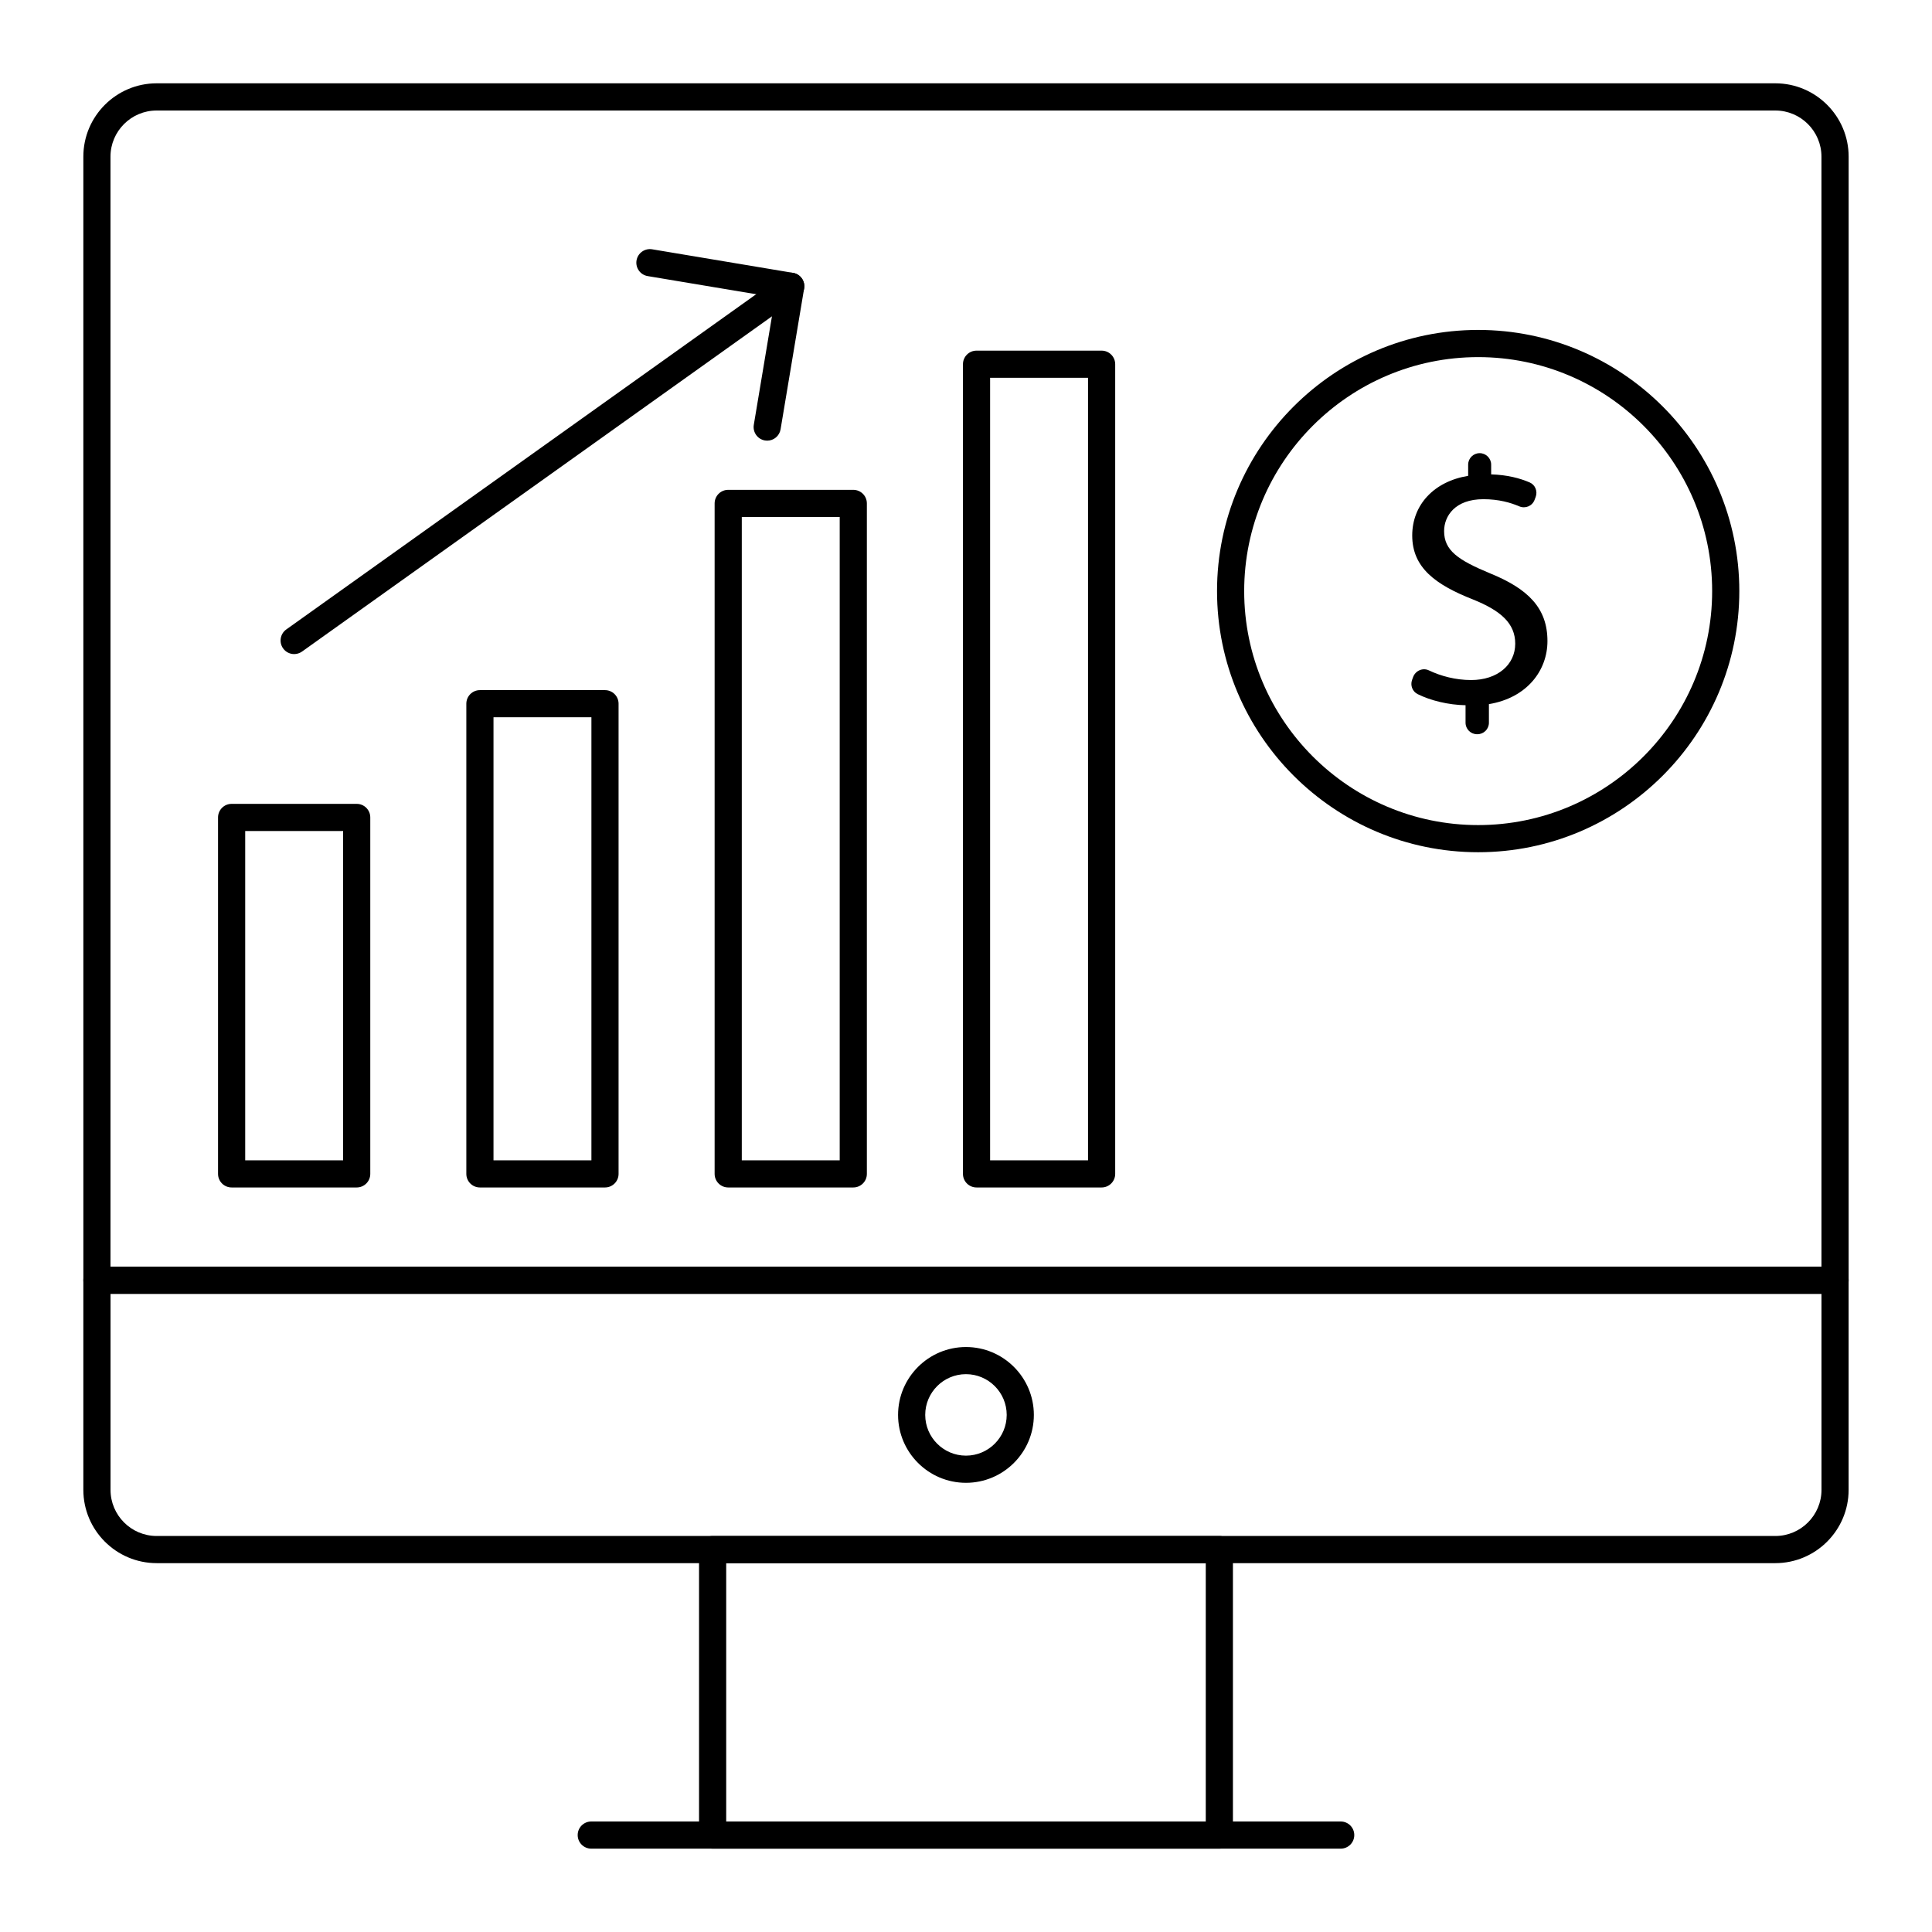
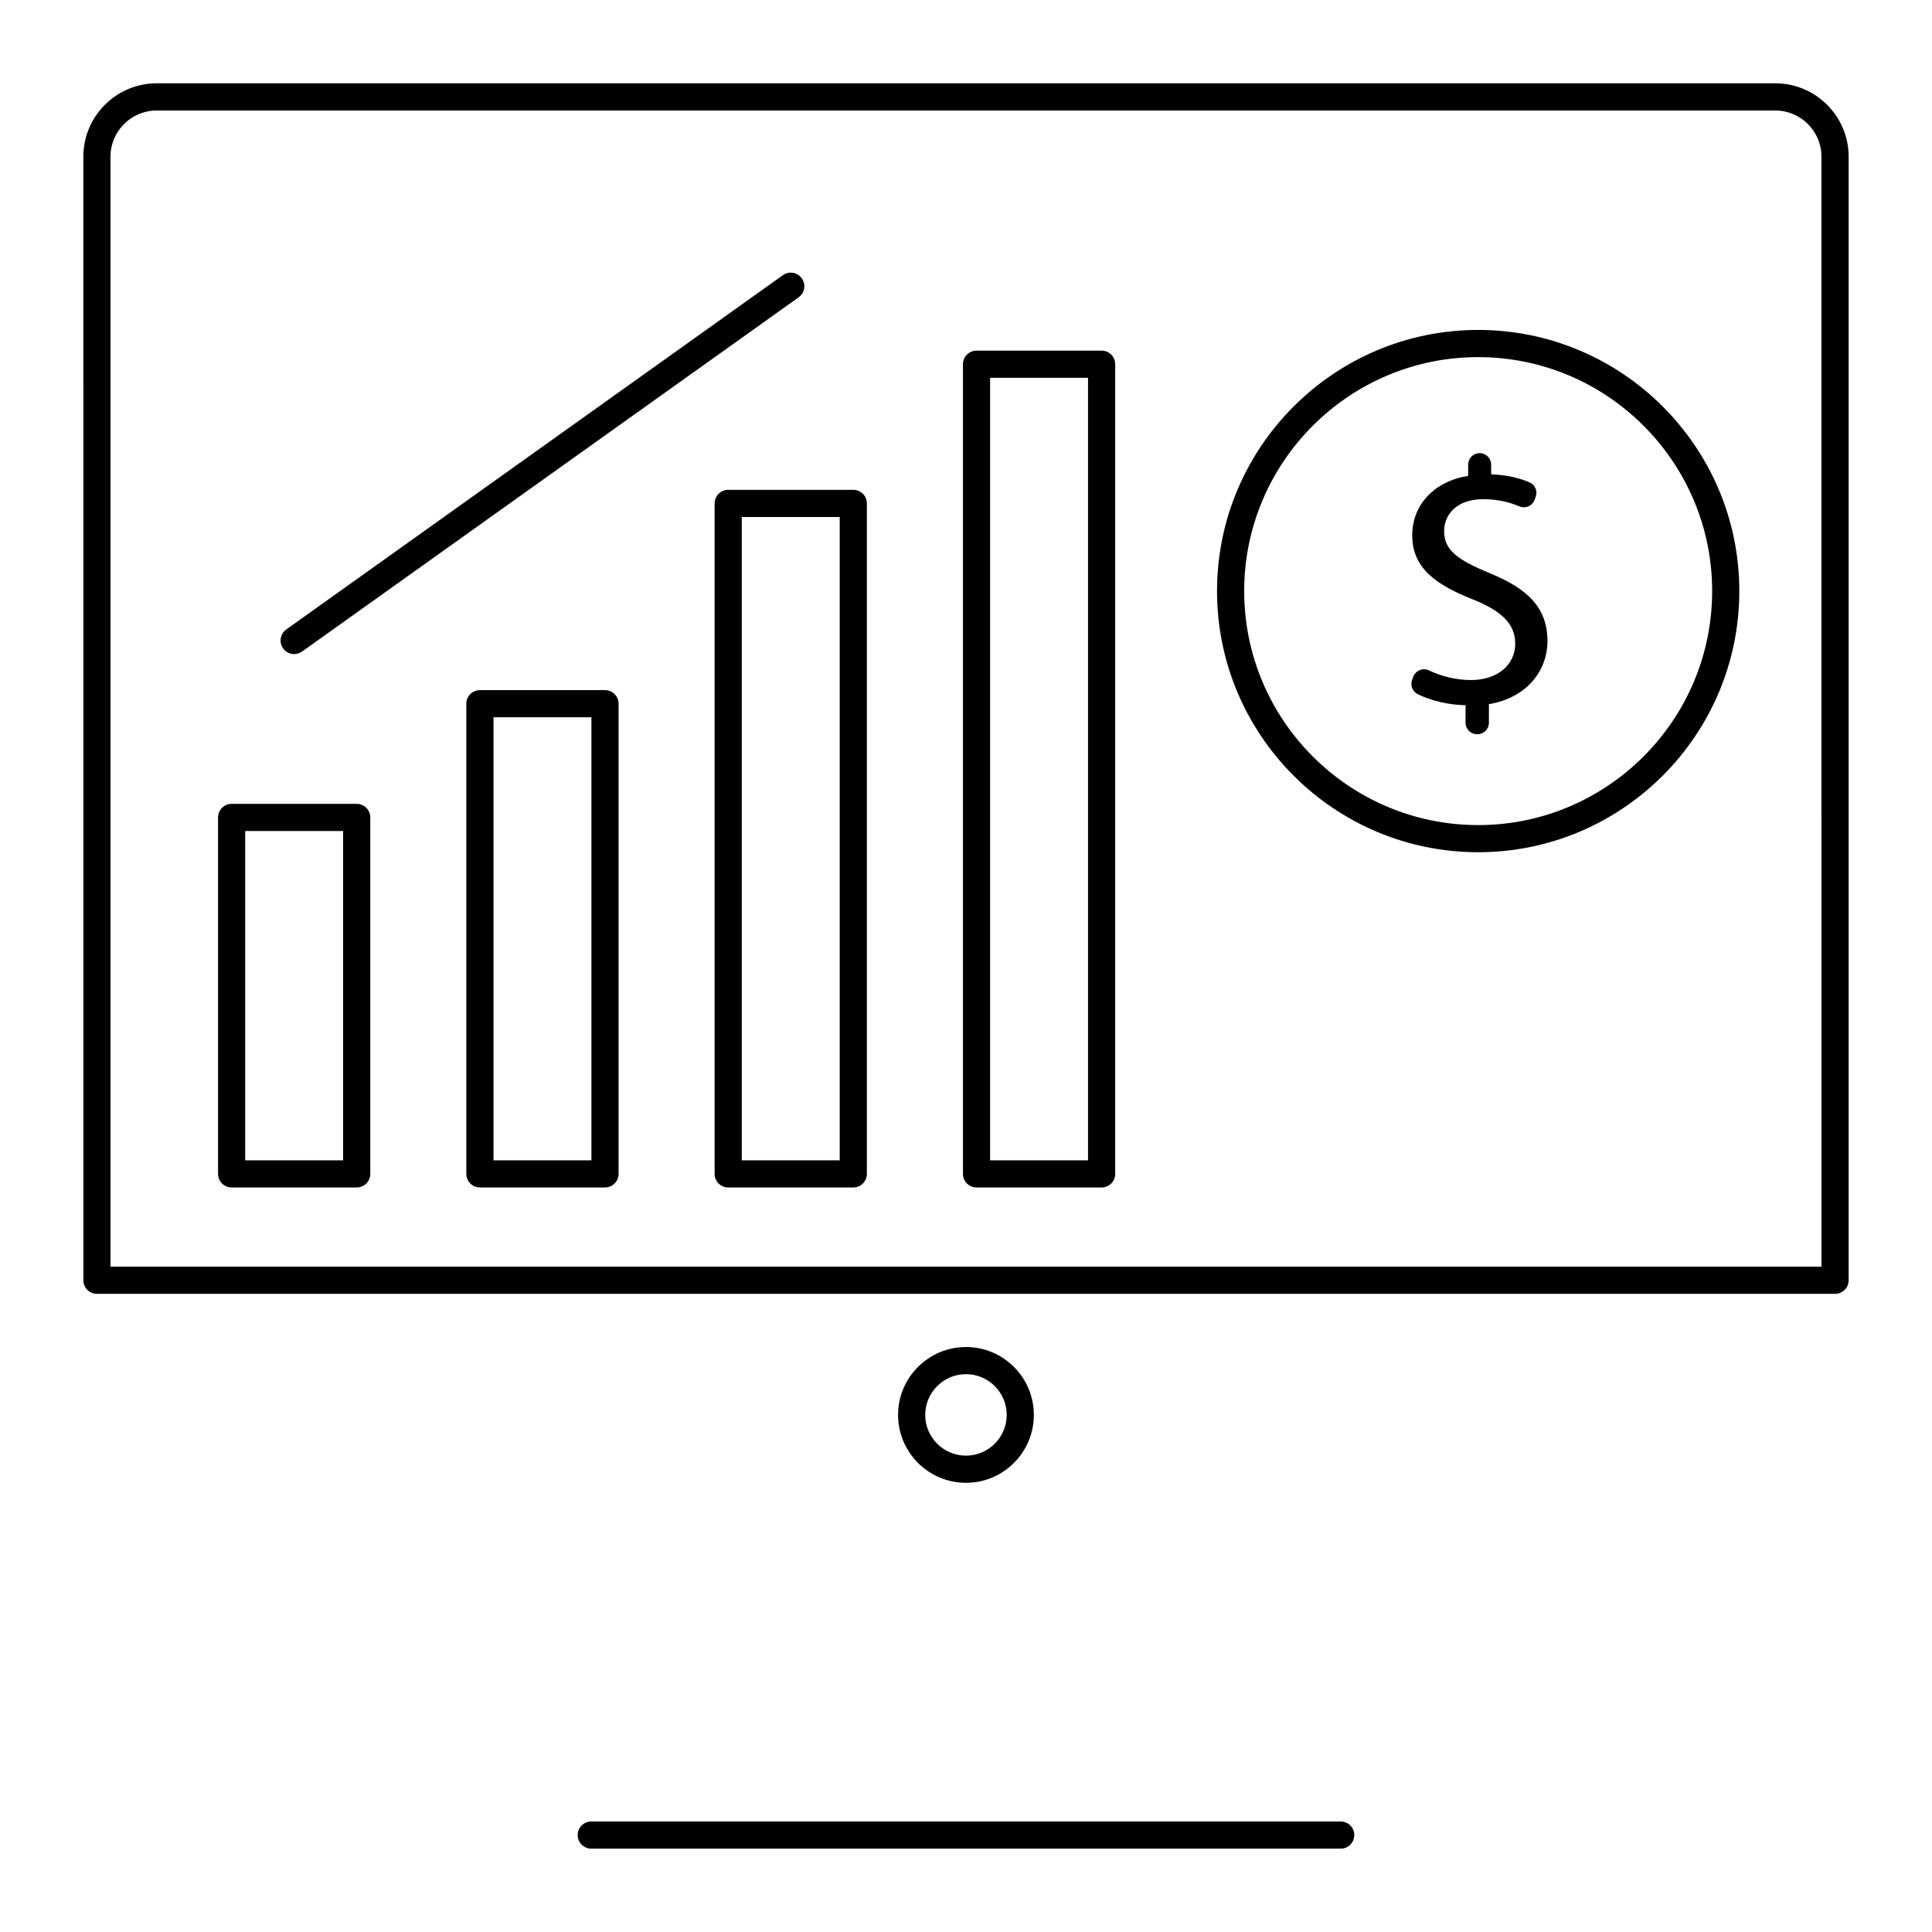
<svg xmlns="http://www.w3.org/2000/svg" fill="#000000" width="800px" height="800px" version="1.1" viewBox="144 144 512 512">
  <g>
-     <path d="m467.14 633.91h-134.29c-1.988 0-3.598-1.609-3.598-3.598v-75.656c0-1.988 1.609-3.598 3.598-3.598h134.29c1.988 0 3.598 1.609 3.598 3.598v75.656c0 1.984-1.609 3.598-3.598 3.598zm-130.69-7.199h127.09v-68.457h-127.09z" />
    <path d="m499.3 633.91h-198.61c-1.988 0-3.598-1.609-3.598-3.598s1.609-3.598 3.598-3.598h198.61c1.988 0 3.598 1.609 3.598 3.598 0.004 1.984-1.605 3.598-3.598 3.598z" />
    <path d="m630.31 486.88h-460.62c-1.988 0-3.598-1.609-3.598-3.598l-0.004-297.77c0-10.715 8.719-19.434 19.434-19.434h428.95c10.719 0 19.438 8.719 19.438 19.434v297.77c0 1.984-1.609 3.598-3.598 3.598zm-457.03-7.199h453.43l-0.004-294.16c0-6.746-5.488-12.234-12.234-12.234h-428.96c-6.746 0-12.234 5.488-12.234 12.234z" />
-     <path d="m614.48 558.25h-428.96c-10.715 0-19.434-8.719-19.434-19.434v-55.535c0-1.988 1.609-3.598 3.598-3.598h460.62c1.988 0 3.598 1.609 3.598 3.598v55.539c0.004 10.711-8.715 19.43-19.43 19.43zm-441.19-71.371v51.941c0 6.746 5.488 12.234 12.238 12.234h428.95c6.746 0 12.238-5.488 12.238-12.234l-0.004-51.941z" />
    <path d="m399.99 536.96c-9.922 0-17.992-8.074-17.992-17.992 0-9.922 8.074-17.992 17.992-17.992 9.922 0 17.992 8.074 17.992 17.992 0 9.918-8.07 17.992-17.992 17.992zm0-28.793c-5.953 0-10.797 4.844-10.797 10.797s4.844 10.797 10.797 10.797 10.797-4.844 10.797-10.797-4.844-10.797-10.797-10.797z" />
    <path d="m238.53 458.69h-33.148c-1.988 0-3.598-1.609-3.598-3.598v-94.461c0-1.988 1.609-3.598 3.598-3.598h33.148c1.988 0 3.598 1.609 3.598 3.598v94.461c0 1.988-1.609 3.598-3.598 3.598zm-29.547-7.195h25.949v-87.266h-25.949z" />
    <path d="m304.33 458.69h-33.148c-1.988 0-3.598-1.609-3.598-3.598v-124.6c0-1.988 1.609-3.598 3.598-3.598h33.148c1.988 0 3.598 1.609 3.598 3.598v124.6c0 1.988-1.609 3.598-3.598 3.598zm-29.547-7.195h25.949v-117.41h-25.949z" />
    <path d="m370.13 458.69h-33.148c-1.988 0-3.598-1.609-3.598-3.598v-177.68c0-1.988 1.609-3.598 3.598-3.598h33.148c1.988 0 3.598 1.609 3.598 3.598v177.68c0.004 1.988-1.605 3.598-3.598 3.598zm-29.547-7.195h25.949v-170.48h-25.949z" />
    <path d="m435.94 458.69h-33.148c-1.988 0-3.598-1.609-3.598-3.598v-214.57c0-1.988 1.609-3.598 3.598-3.598h33.148c1.988 0 3.598 1.609 3.598 3.598v214.57c0 1.988-1.609 3.598-3.598 3.598zm-29.551-7.195h25.949v-207.37h-25.949z" />
    <path d="m221.96 317.34c-1.125 0-2.231-0.523-2.934-1.508-1.152-1.617-0.777-3.863 0.84-5.019l131.6-93.883c1.625-1.156 3.867-0.777 5.023 0.84 1.152 1.617 0.777 3.863-0.84 5.019l-131.61 93.883c-0.633 0.449-1.363 0.668-2.086 0.668z" />
-     <path d="m347.32 260.78c-0.195 0-0.398-0.016-0.598-0.051-1.961-0.328-3.281-2.184-2.957-4.144l5.648-33.77-33.77-5.648c-1.961-0.328-3.281-2.184-2.957-4.144 0.328-1.961 2.188-3.285 4.144-2.957l37.316 6.242c1.961 0.328 3.281 2.184 2.957 4.144l-6.242 37.32c-0.293 1.762-1.82 3.008-3.543 3.008z" />
    <path d="m535.73 369.85c-38.16 0-69.203-31.047-69.203-69.207 0-38.16 31.047-69.207 69.203-69.207 38.16 0 69.207 31.047 69.207 69.207 0 38.16-31.043 69.207-69.207 69.207zm0-131.21c-34.191 0-62.008 27.816-62.008 62.008 0 34.191 27.816 62.008 62.008 62.008 34.191 0 62.008-27.816 62.008-62.008 0.004-34.191-27.816-62.008-62.008-62.008z" />
    <path d="m538.88 295.94c-8.547-3.535-12.176-6.094-12.176-11.195 0-3.934 2.848-8.453 10.41-8.453 4.098 0 7.231 0.922 9.488 1.887 1.613 0.691 3.457-0.062 4.074-1.703l0.289-0.766c0.566-1.496-0.094-3.211-1.562-3.848-2.586-1.121-5.902-2.008-10.23-2.148v-2.574c0-1.684-1.363-3.047-3.047-3.047s-3.047 1.363-3.047 3.047v2.965c-9.035 1.473-14.824 7.66-14.824 15.809 0 8.539 6.188 13.059 16.199 16.992 7.269 2.941 11.098 6.285 11.098 11.684 0 5.598-4.719 9.629-11.684 9.629-4.125 0-8.031-1.051-11.219-2.57-1.621-0.773-3.559 0.109-4.168 1.801l-0.266 0.738c-0.52 1.445 0.094 3.074 1.469 3.758 3.453 1.715 8.141 2.867 12.703 2.949v4.637c0 1.684 1.363 3.047 3.047 3.047h0.098c1.684 0 3.047-1.363 3.047-3.047v-4.93c10.113-1.672 15.512-8.941 15.512-16.695 0.008-8.734-5.094-13.848-15.211-17.965z" />
  </g>
</svg>